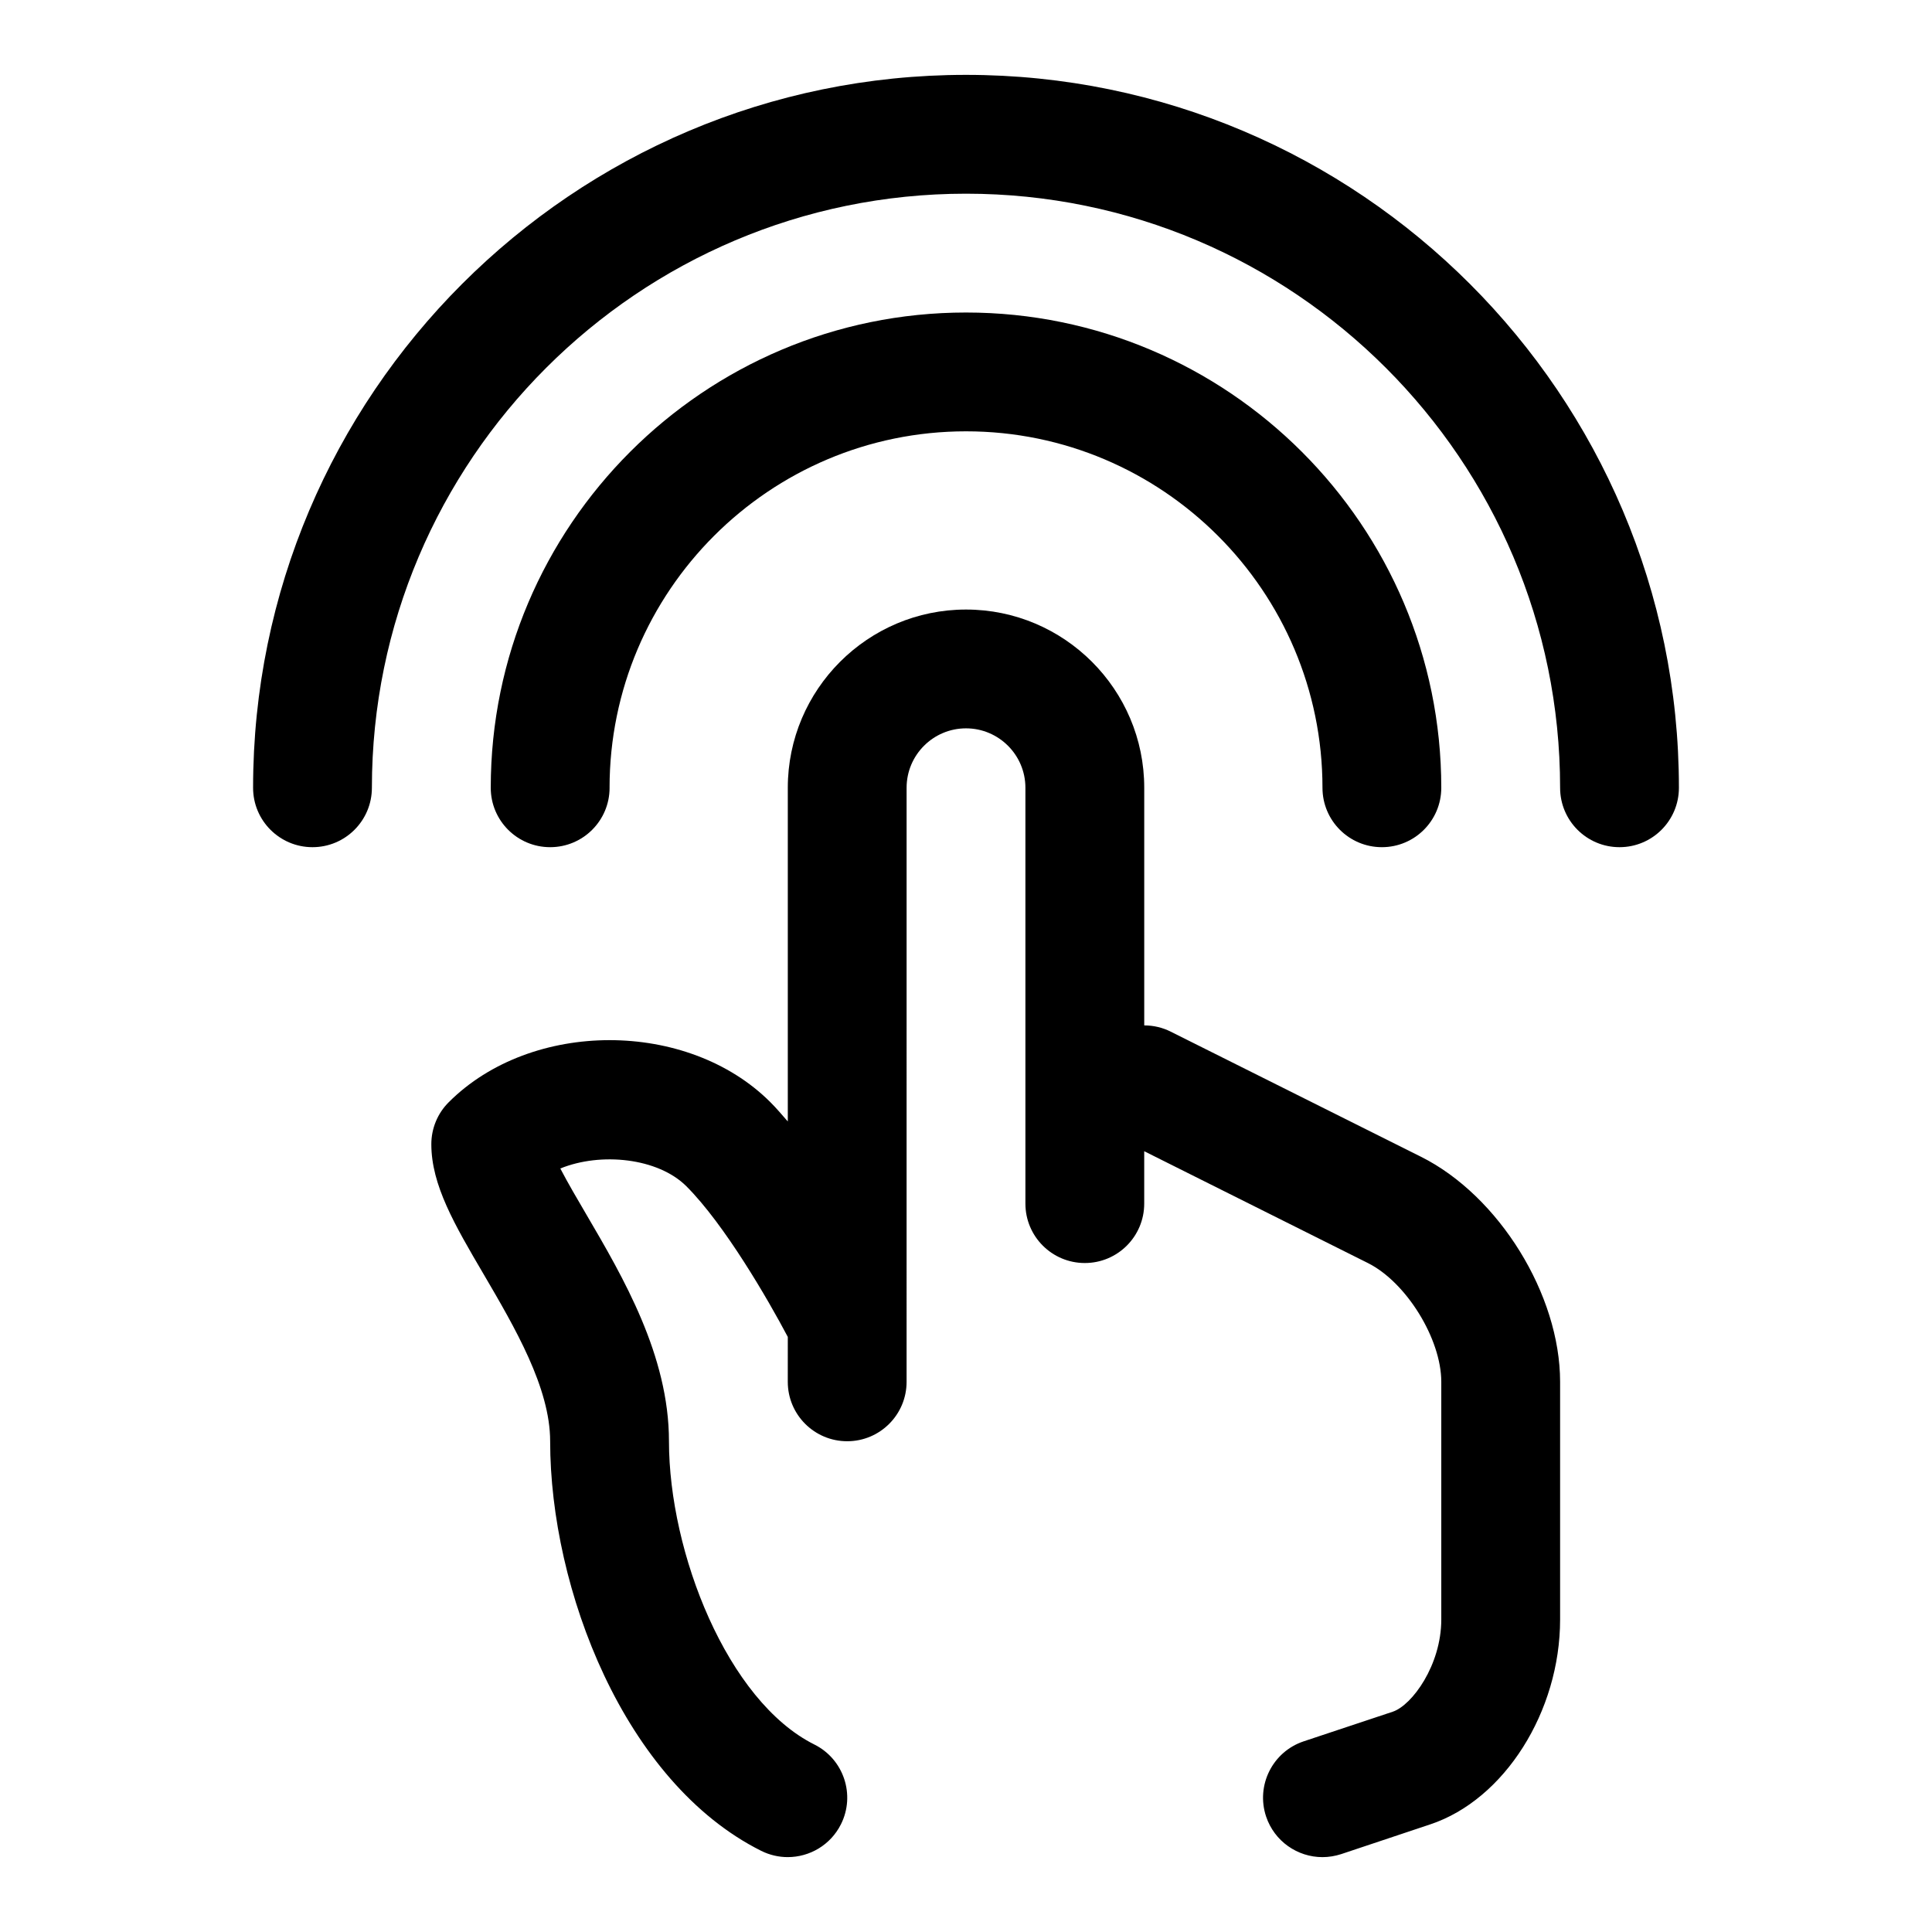
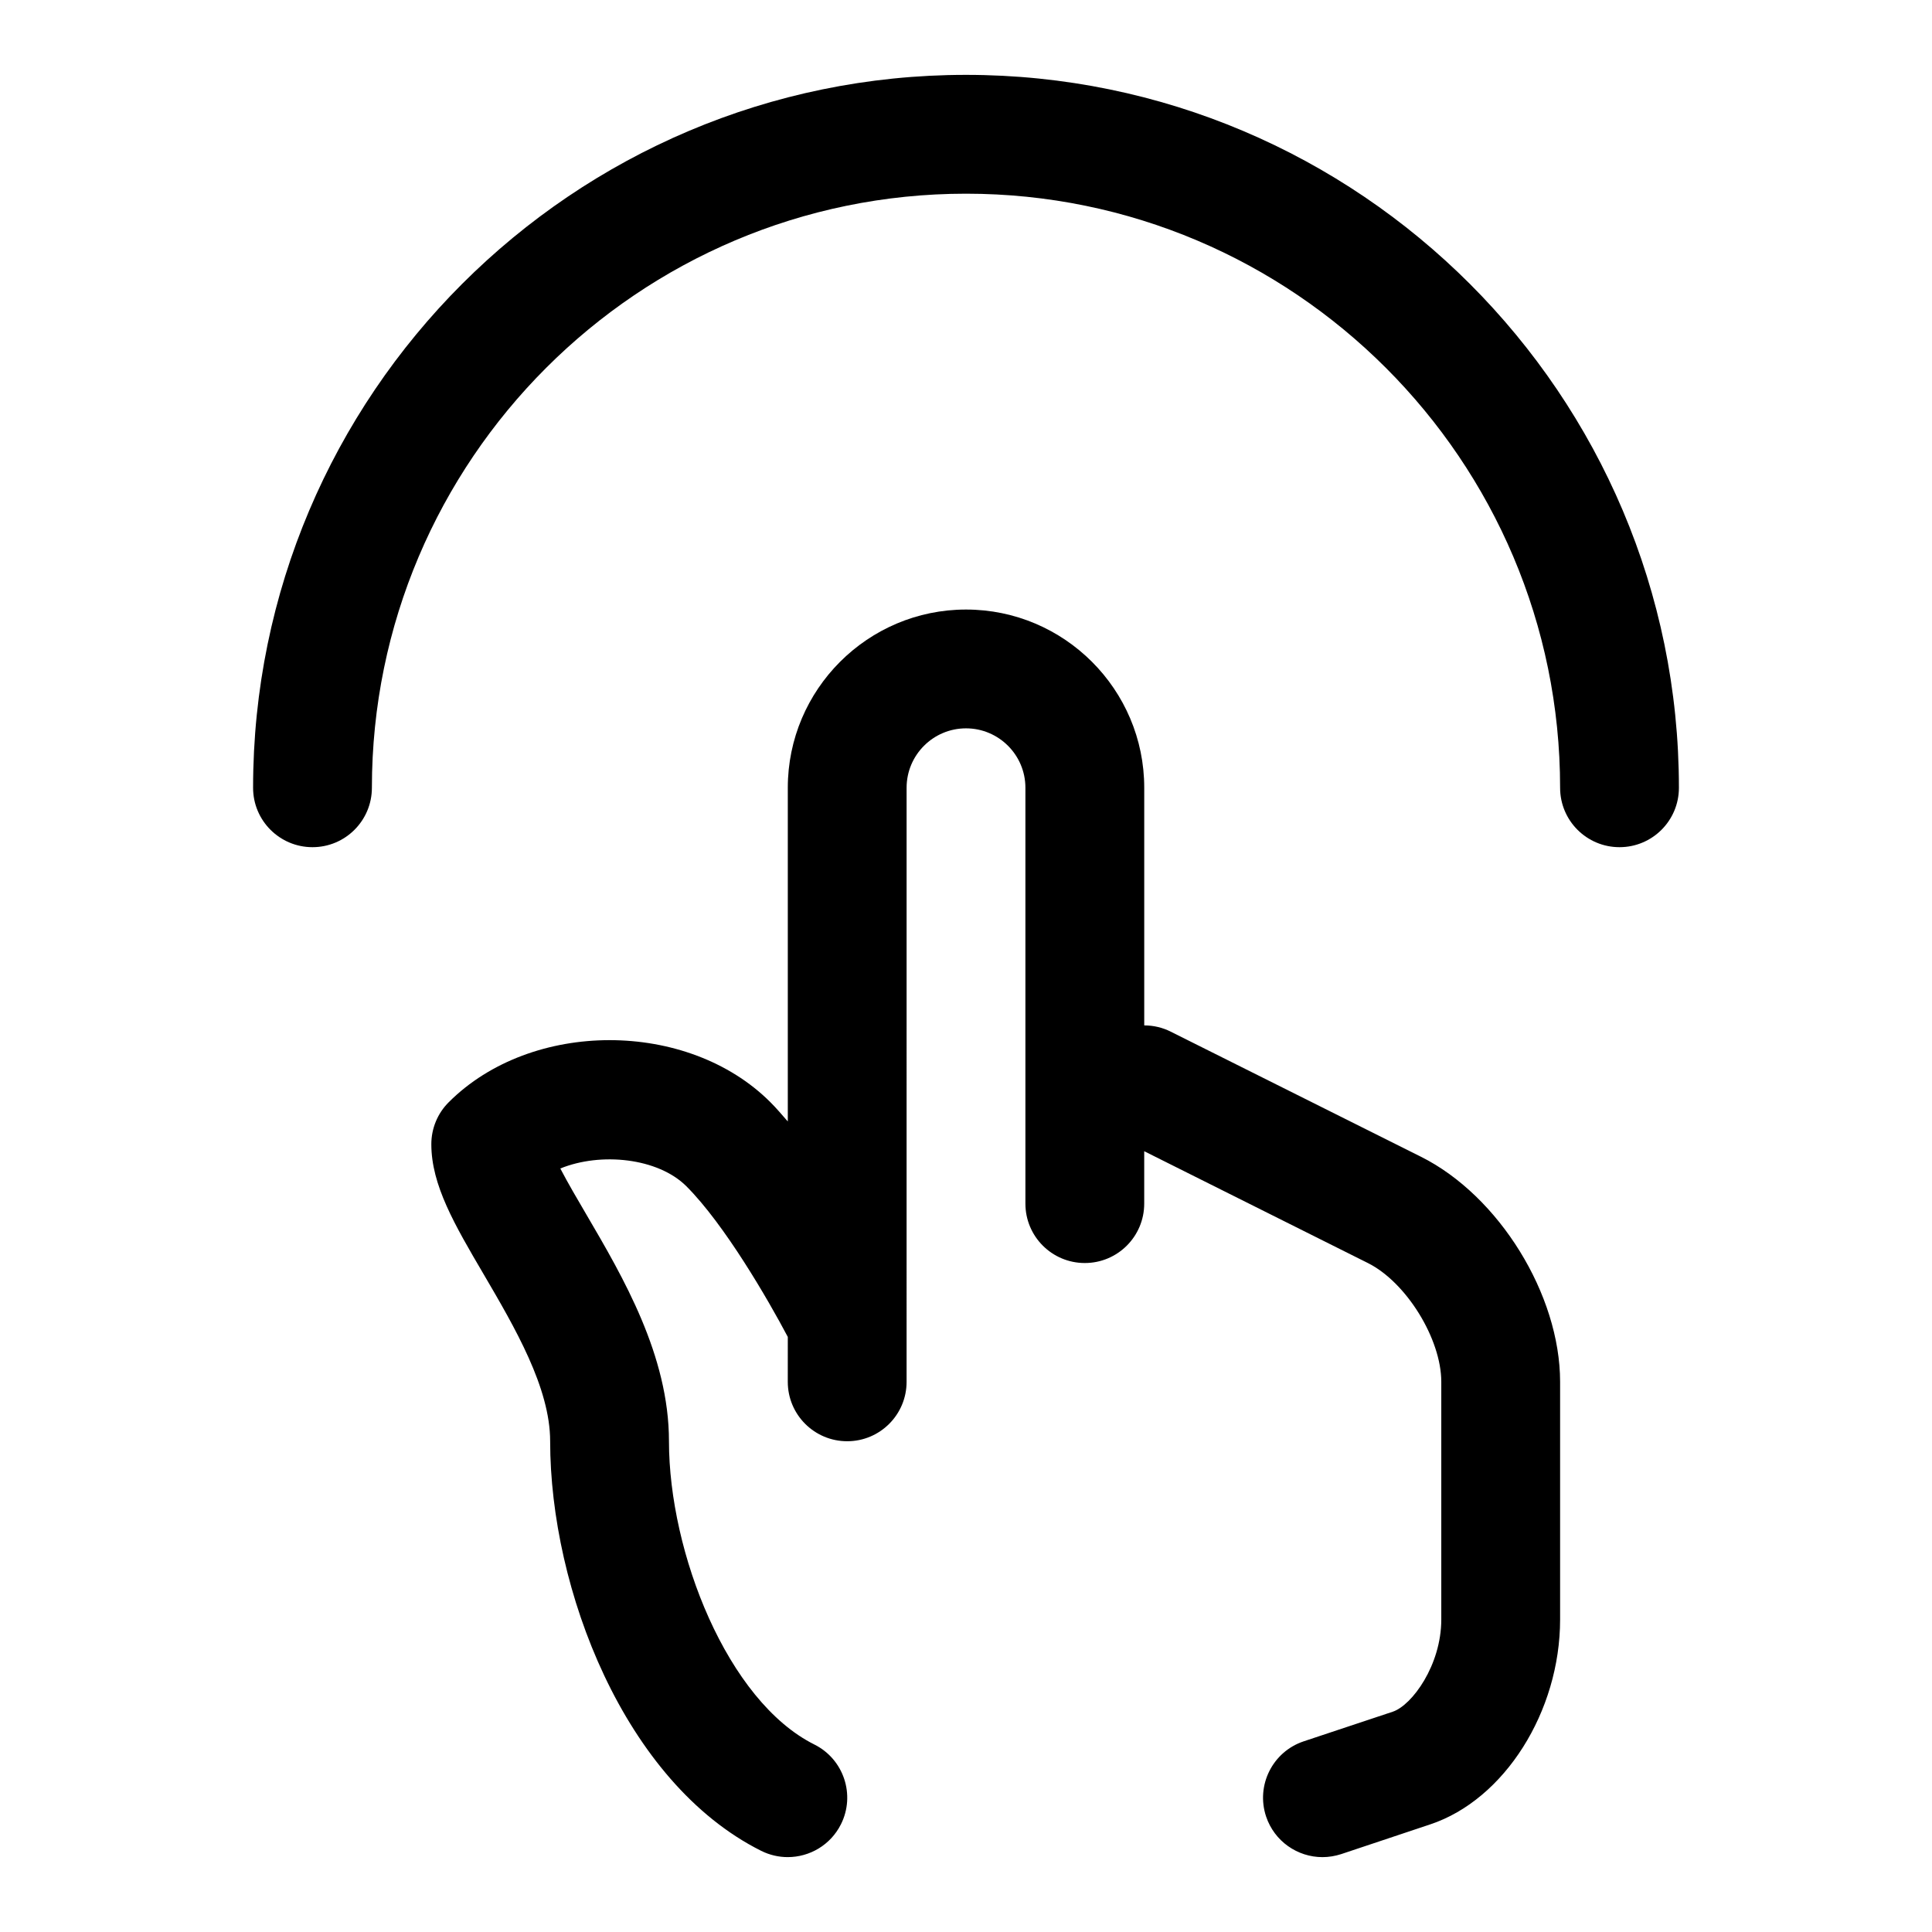
<svg xmlns="http://www.w3.org/2000/svg" fill="#000000" width="800px" height="800px" version="1.1" viewBox="144 144 512 512">
  <g>
    <path d="m520.57 450.55-66.297-33.141c-2.176-1.102-4.598-1.668-7.039-1.668v-62.977c0-26.039-21.191-47.23-47.23-47.23s-47.23 21.191-47.23 47.23v88.434c-1.527-1.746-3.055-3.559-4.613-5.102-21.914-21.93-63.324-21.93-85.238 0-2.961 2.945-4.617 6.945-4.617 11.133 0 10.801 6.125 21.27 13.887 34.496 8.25 14.09 17.602 30.055 17.602 44.223 0 39.062 19.602 90.371 55.938 108.55 2.254 1.121 4.664 1.656 7.023 1.656 5.777 0 11.336-3.18 14.105-8.707 3.891-7.777 0.738-17.238-7.039-21.129-23.062-11.508-38.539-50.852-38.539-80.375 0-22.719-12.156-43.469-21.914-60.125-2.219-3.777-4.914-8.375-6.879-12.156 10.723-4.375 25.867-2.816 33.41 4.707 10.156 10.172 21.617 29.977 26.875 39.926l-0.004 11.906c0 8.707 7.055 15.742 15.742 15.742 8.691 0 15.742-7.039 15.742-15.742l0.004-157.44c0-8.691 7.07-15.742 15.742-15.742 8.676 0 15.742 7.055 15.742 15.742v110.21c0 8.707 7.055 15.742 15.742 15.742 8.691 0 15.742-7.039 15.742-15.742v-13.887l59.27 29.633c10.184 5.086 19.457 20.105 19.457 31.488v62.977c0 12.105-7.746 22.719-12.848 24.434l-23.617 7.856c-8.25 2.754-12.707 11.668-9.965 19.918 2.207 6.598 8.348 10.77 14.941 10.77 1.637 0 3.32-0.27 4.977-0.805l23.617-7.887c19.617-6.535 34.383-29.867 34.383-54.285v-62.977c0-23.113-16.199-49.309-36.871-59.656z" />
-     <path d="m305.54 352.77c0-52.098 42.367-94.465 94.465-94.465s94.465 42.367 94.465 94.465c0 8.707 7.055 15.742 15.742 15.742 8.691 0 15.742-7.039 15.742-15.742 0-69.445-56.504-125.95-125.95-125.95-69.445 0-125.95 56.504-125.95 125.95 0 8.707 7.055 15.742 15.742 15.742 8.695 0.004 15.75-7.035 15.75-15.742z" />
    <path d="m400 163.84c-104.18 0-188.93 84.754-188.93 188.93 0 8.707 7.055 15.742 15.742 15.742 8.691 0 15.742-7.039 15.742-15.742 0.004-86.812 70.633-157.44 157.45-157.44s157.44 70.629 157.44 157.44c0 8.707 7.055 15.742 15.742 15.742 8.691 0 15.742-7.039 15.742-15.742 0-104.18-84.75-188.93-188.93-188.93z" />
  </g>
</svg>